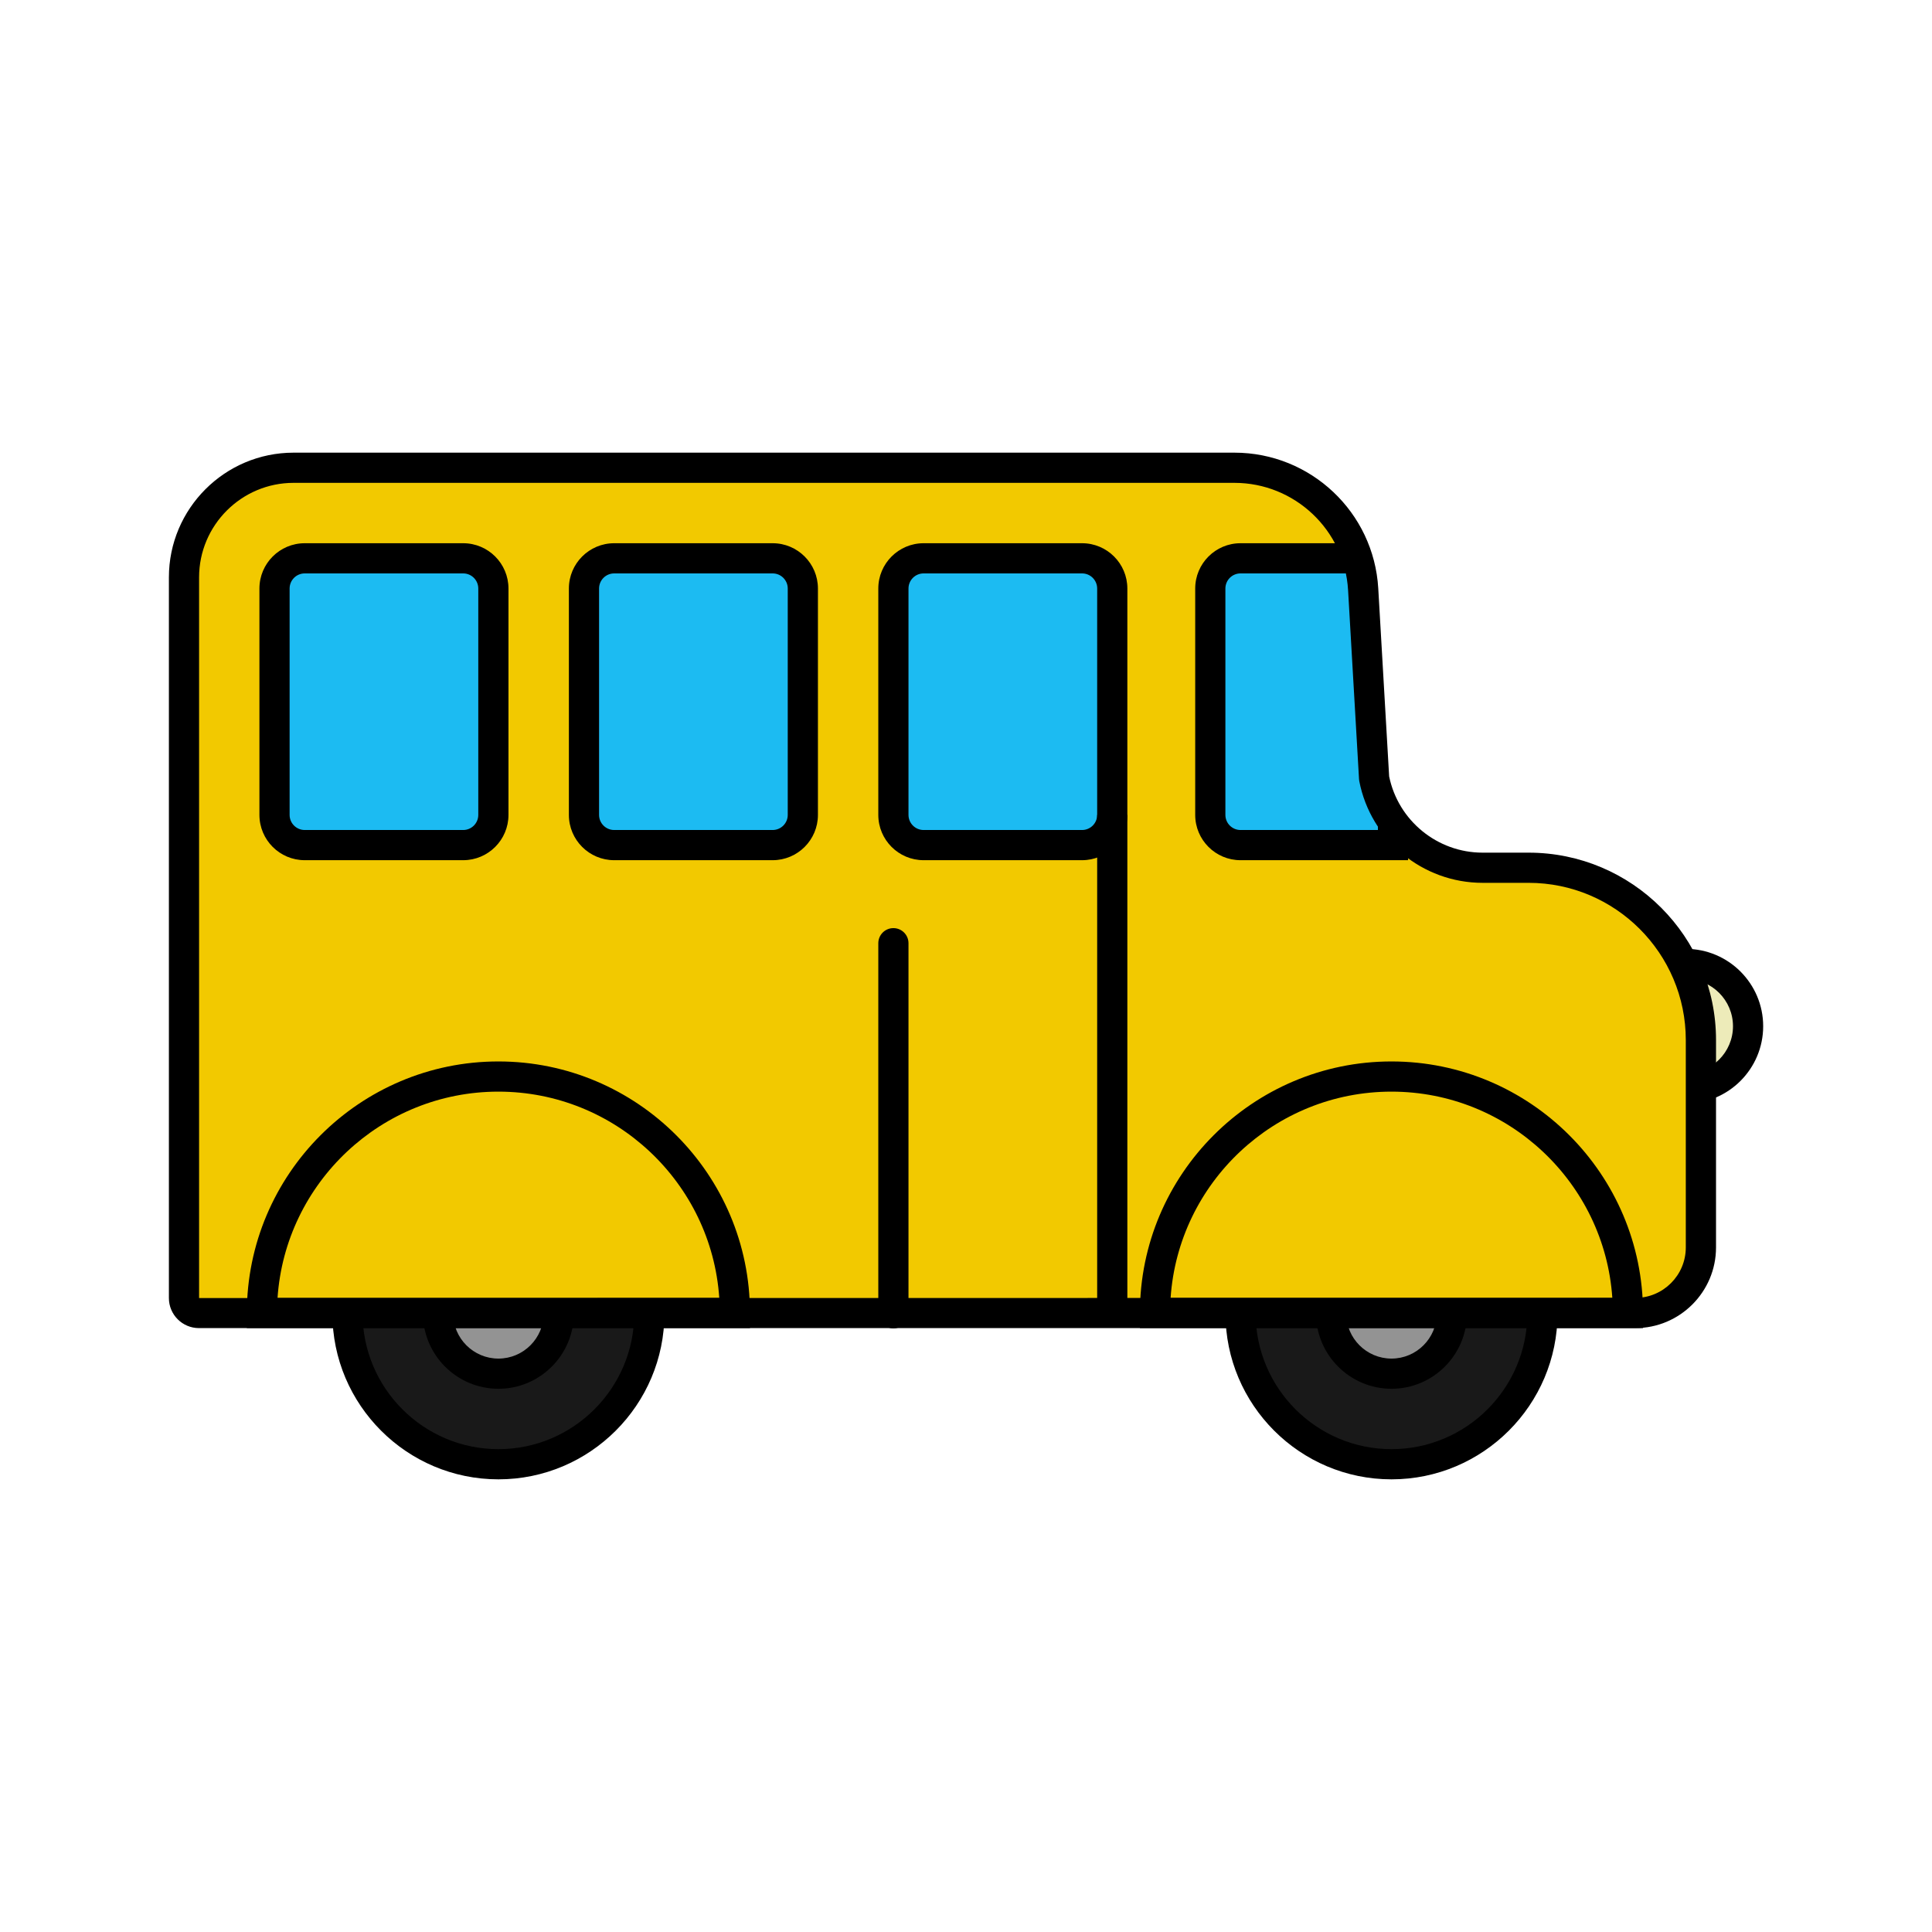
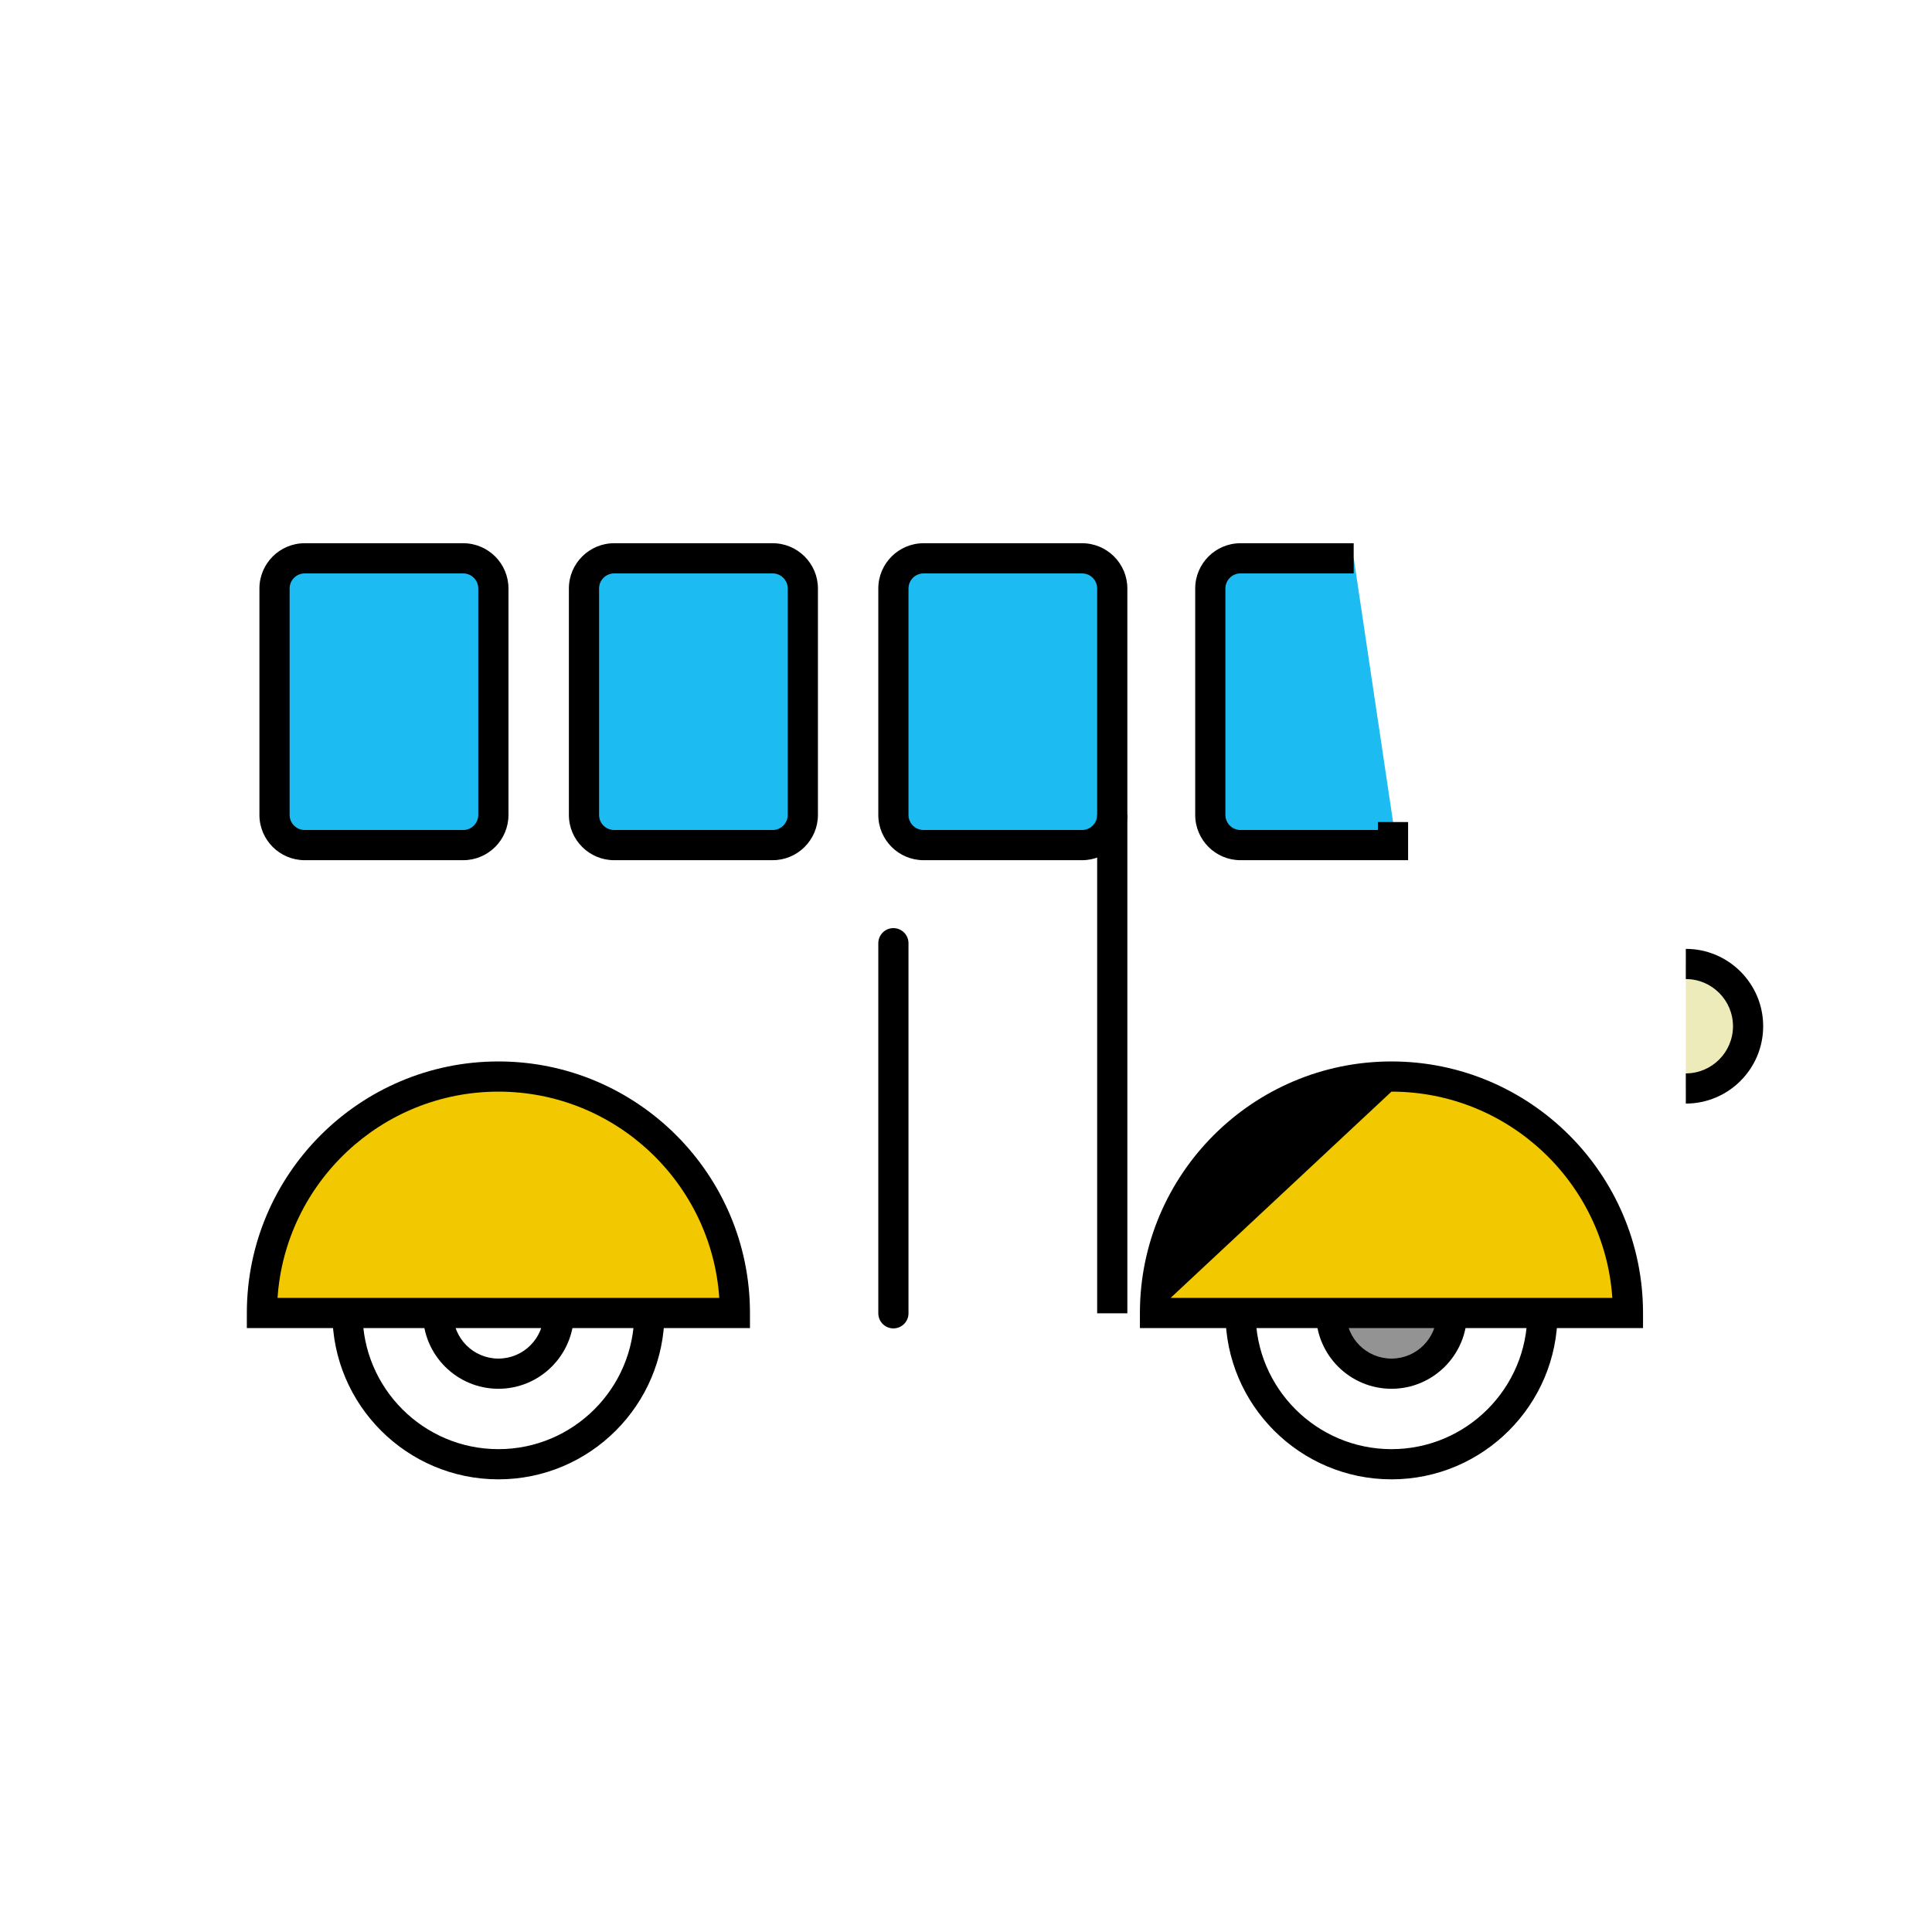
<svg xmlns="http://www.w3.org/2000/svg" enable-background="new 0 0 256 256" version="1.1" viewBox="0 0 256 256" xml:space="preserve">
  <path d="m223.38 127.73c4.556 0 8.25 3.694 8.25 8.25s-3.694 8.25-8.25 8.25" fill="#EDEBB9" />
  <path d="m223.38 146.23v-4c3.446 0 6.25-2.804 6.25-6.25s-2.804-6.25-6.25-6.25v-4c5.652 0 10.25 4.598 10.25 10.25s-4.598 10.25-10.25 10.25z" />
-   <path d="m202.54 114.98h-6.097c-7.009 0-13.035-4.968-14.371-11.849l-2.699-31.651c0-0.931-10.755-9.5-11.686-9.5h-128.79c-8.019 0-14.52 6.501-14.52 14.52v95.5c0 1.094 0.887 1.98 1.98 1.98h190.33c4.777 0 8.686-3.909 8.686-8.686v-27.48c0-12.559-10.275-22.834-22.833-22.834z" fill="#F2C900" />
-   <circle cx="184.38" cy="174.02" r="20" fill="#191919" />
  <path d="m184.38 196.02c-12.131 0-22-9.869-22-22s9.869-22 22-22 22 9.869 22 22-9.869 22-22 22zm0-40c-9.925 0-18 8.075-18 18s8.075 18 18 18 18-8.075 18-18-8.075-18-18-18z" />
-   <circle cx="66.042" cy="174.02" r="20" fill="#191919" />
  <path d="m66.042 196.02c-12.131 0-22-9.869-22-22s9.869-22 22-22 22 9.869 22 22-9.869 22-22 22zm0-40c-9.925 0-18 8.075-18 18s8.075 18 18 18 18-8.075 18-18-8.075-18-18-18z" />
-   <circle cx="66.042" cy="174.02" r="8" fill="#939393" />
  <path d="m66.042 184.02c-5.514 0-10-4.486-10-10s4.486-10 10-10 10 4.486 10 10-4.486 10-10 10zm0-16c-3.309 0-6 2.691-6 6s2.691 6 6 6 6-2.691 6-6-2.691-6-6-6z" />
  <circle cx="184.38" cy="174.02" r="8" fill="#939393" />
  <path d="m184.38 184.02c-5.514 0-10-4.486-10-10s4.486-10 10-10 10 4.486 10 10-4.486 10-10 10zm0-16c-3.309 0-6 2.691-6 6s2.691 6 6 6 6-2.691 6-6-2.691-6-6-6z" />
  <path d="m61.375 111.98h-21c-2.209 0-4-1.791-4-4v-30c0-2.209 1.791-4 4-4h21c2.209 0 4 1.791 4 4v30c0 2.209-1.791 4-4 4z" fill="#1CBBF2" />
  <path d="m61.375 113.98h-21c-3.309 0-6-2.691-6-6v-30c0-3.309 2.691-6 6-6h21c3.309 0 6 2.691 6 6v30c0 3.309-2.691 6-6 6zm-21-38c-1.103 0-2 0.897-2 2v30c0 1.103 0.897 2 2 2h21c1.103 0 2-0.897 2-2v-30c0-1.103-0.897-2-2-2h-21z" />
  <path d="m102.38 111.98h-21c-2.209 0-4-1.791-4-4v-30c0-2.209 1.791-4 4-4h21c2.209 0 4 1.791 4 4v30c0 2.209-1.791 4-4 4z" fill="#1CBBF2" />
  <path d="m102.38 113.98h-21c-3.309 0-6-2.691-6-6v-30c0-3.309 2.691-6 6-6h21c3.309 0 6 2.691 6 6v30c0 3.309-2.691 6-6 6zm-21-38c-1.103 0-2 0.897-2 2v30c0 1.103 0.897 2 2 2h21c1.103 0 2-0.897 2-2v-30c0-1.103-0.897-2-2-2h-21z" />
  <path d="m143.38 111.98h-21c-2.209 0-4-1.791-4-4v-30c0-2.209 1.791-4 4-4h21c2.209 0 4 1.791 4 4v30c0 2.209-1.791 4-4 4z" fill="#1CBBF2" />
  <path d="m143.38 113.98h-21c-3.309 0-6-2.691-6-6v-30c0-3.309 2.691-6 6-6h21c3.309 0 6 2.691 6 6v30c0 3.309-2.691 6-6 6zm-21-38c-1.103 0-2 0.897-2 2v30c0 1.103 0.897 2 2 2h21c1.103 0 2-0.897 2-2v-30c0-1.103-0.897-2-2-2h-21z" />
  <path d="m179.38 73.98h-15c-2.209 0-4 1.791-4 4v30c0 2.209 1.791 4 4 4h20.209v-3.057" fill="#1CBBF2" />
  <path d="m186.58 113.98h-22.209c-3.309 0-6-2.691-6-6v-30c0-3.309 2.691-6 6-6h15v4h-15c-1.103 0-2 0.897-2 2v30c0 1.103 0.897 2 2 2h18.209v-1.057h4v5.057z" />
  <path d="m215.71 173.98c0-17.305-14.028-31.333-31.333-31.333s-31.333 14.028-31.333 31.333h62.666z" fill="#F2C900" />
-   <path d="m217.71 175.98h-66.666v-2c0-18.38 14.953-33.333 33.333-33.333s33.333 14.953 33.333 33.333v2zm-62.599-4h58.531c-1.031-15.245-13.764-27.333-29.266-27.333s-28.233 12.088-29.265 27.333z" />
+   <path d="m217.71 175.98h-66.666v-2c0-18.38 14.953-33.333 33.333-33.333s33.333 14.953 33.333 33.333v2zm-62.599-4h58.531c-1.031-15.245-13.764-27.333-29.266-27.333z" />
  <path d="m97.375 173.98c0-17.305-14.028-31.333-31.333-31.333s-31.333 14.028-31.333 31.333h62.666z" fill="#F2C900" />
  <path d="m99.375 175.98h-66.667v-2c0-18.38 14.953-33.333 33.334-33.333 18.38 0 33.333 14.953 33.333 33.333v2zm-62.6-4h58.532c-1.031-15.245-13.764-27.333-29.266-27.333s-28.234 12.088-29.266 27.333z" />
  <path d="m118.38 176.02c-1.104 0-2-0.896-2-2v-49.04c0-1.104 0.896-2 2-2s2 0.896 2 2v49.039c0 1.105-0.896 2.001-2 2.001z" />
  <rect x="145.38" y="107.98" width="4" height="66.039" />
-   <path d="m216.69 175.98h-190.33c-2.195 0-3.98-1.786-3.98-3.98v-95.5c0-9.109 7.41-16.52 16.52-16.52h124.67c10.1 0 18.47 7.898 19.056 17.982l1.443 24.915c1.2 5.862 6.388 10.104 12.383 10.104h6.097c13.693 0 24.833 11.14 24.833 24.833v27.48c-1e-3 5.893-4.795 10.686-10.688 10.686zm-177.79-112c-6.903 0-12.52 5.616-12.52 12.52v95.5l190.31-0.02c3.687 0 6.687-3 6.687-6.687v-27.48c0-11.487-9.346-20.833-20.833-20.833h-6.097c-7.949 0-14.819-5.664-16.334-13.468l-0.034-0.266-1.452-25.053c-0.462-7.97-7.078-14.213-15.062-14.213h-124.67z" />
</svg>